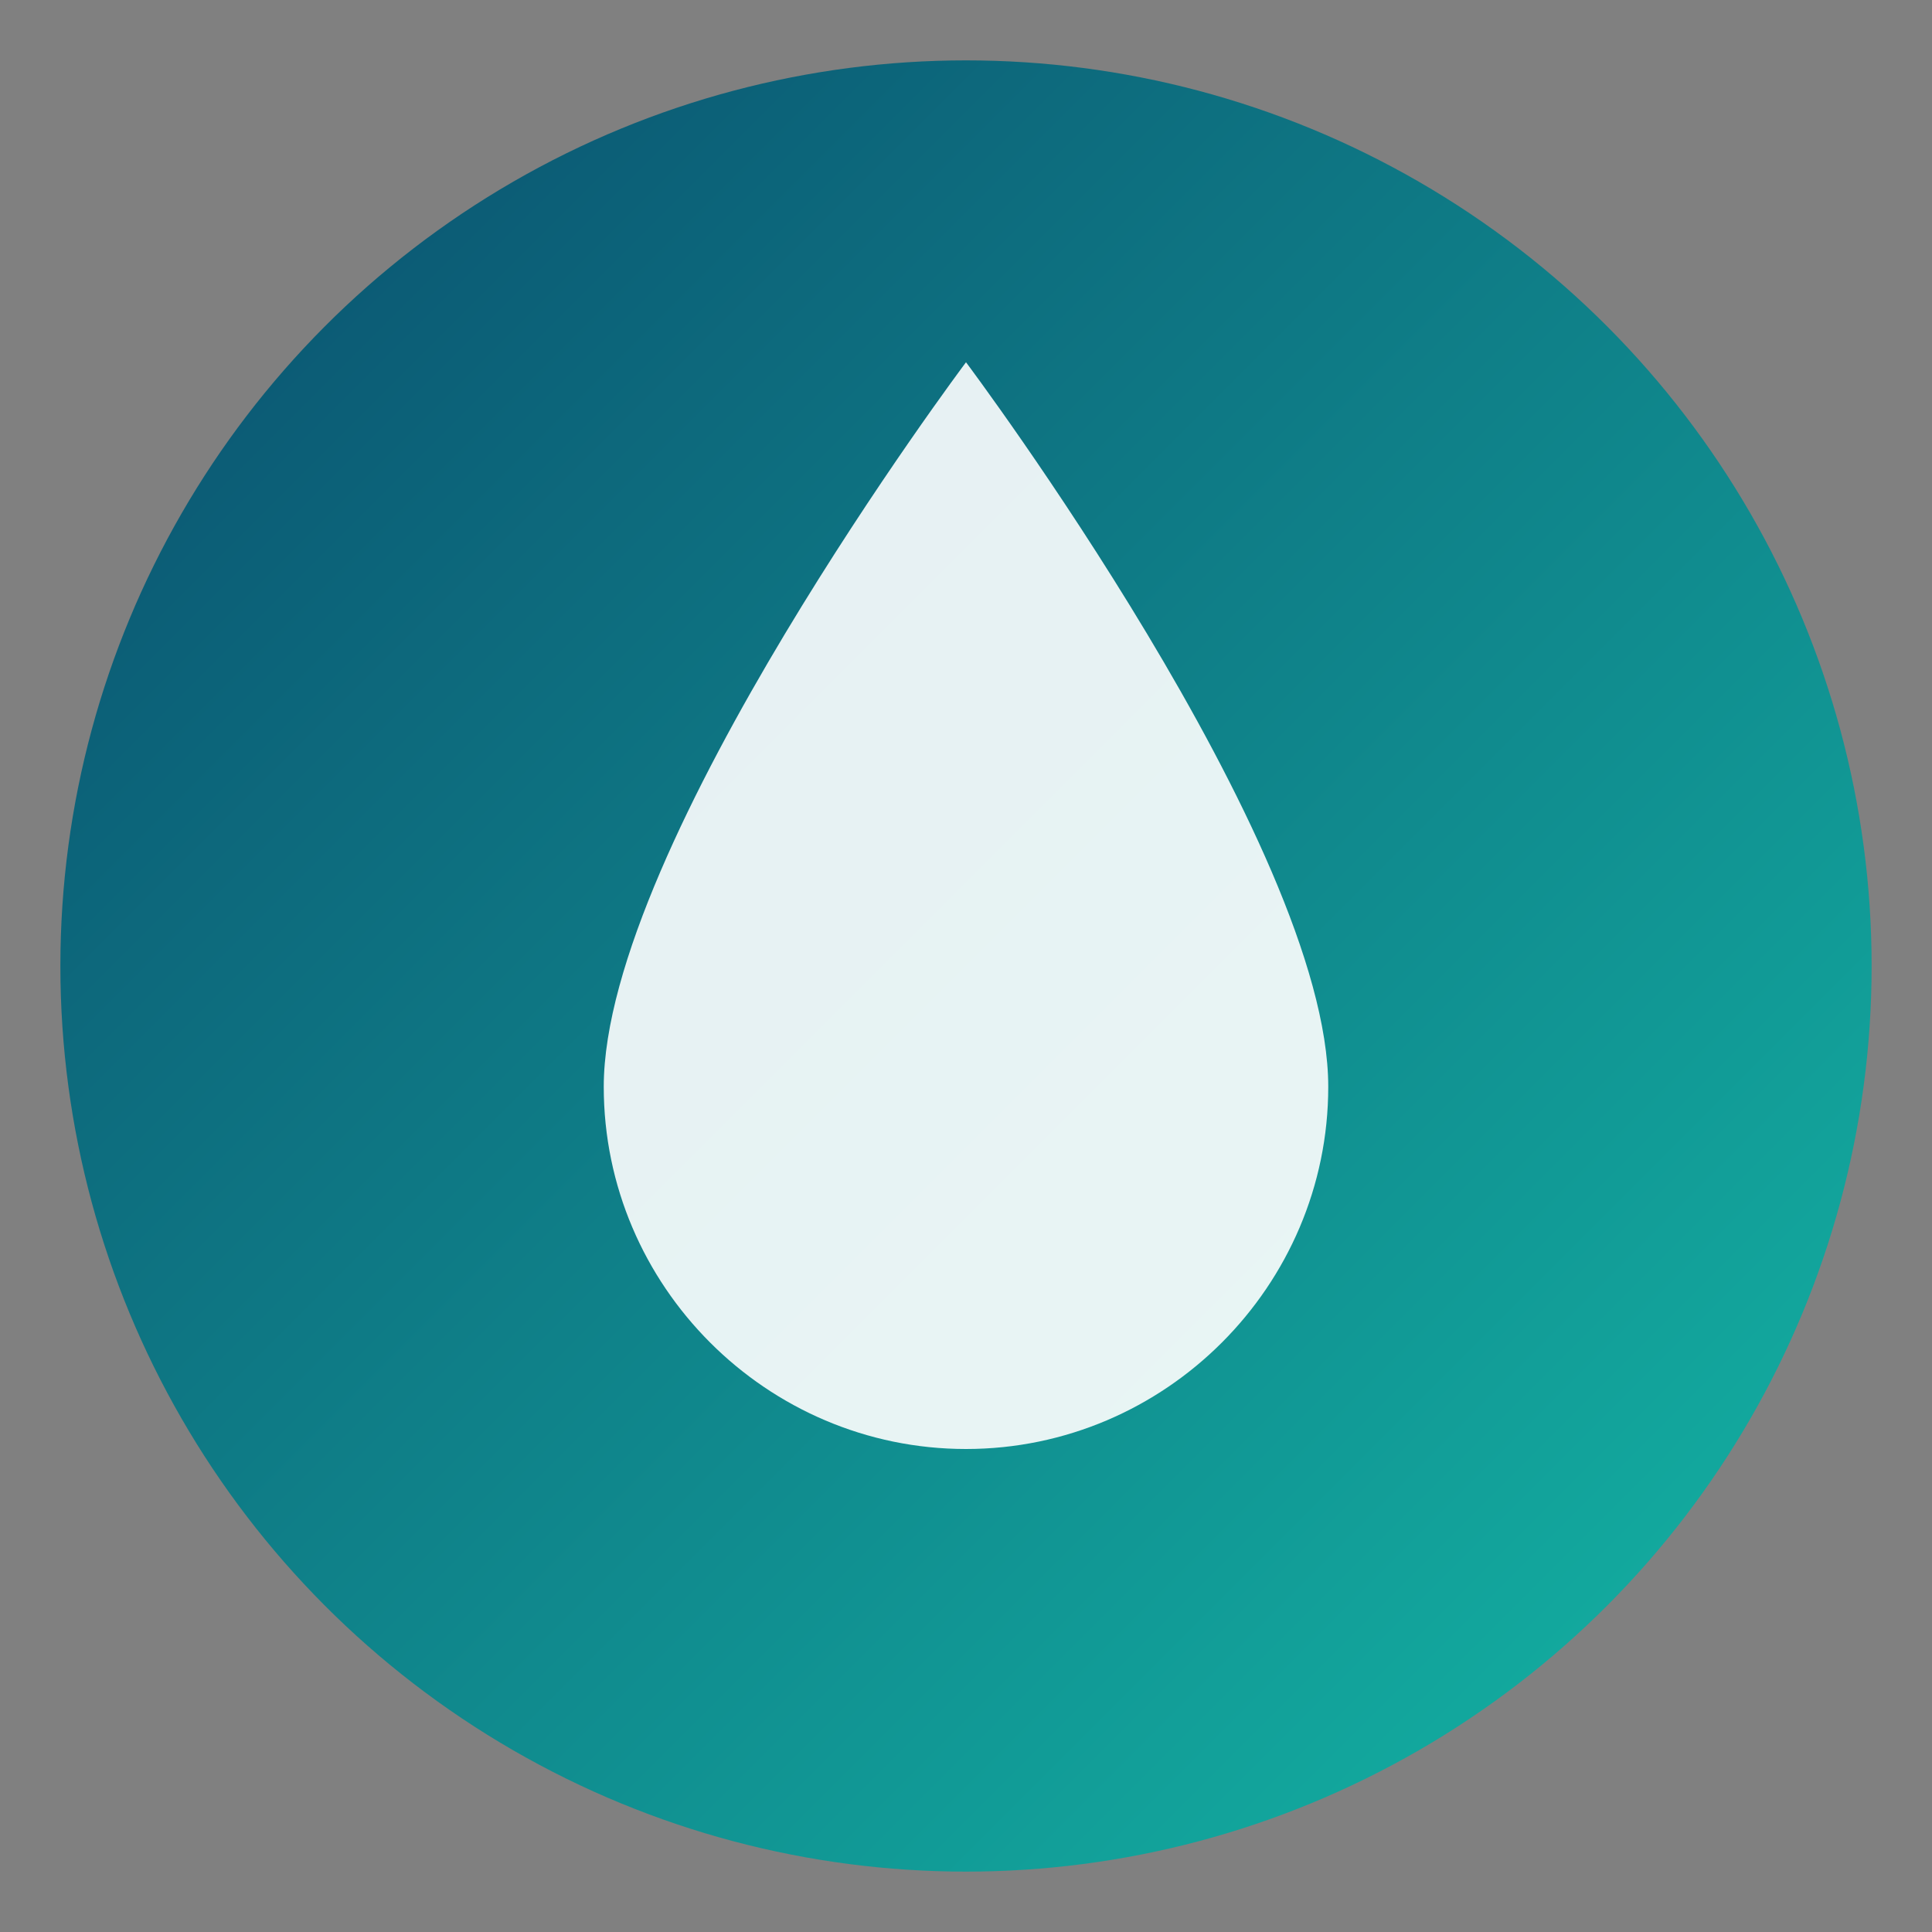
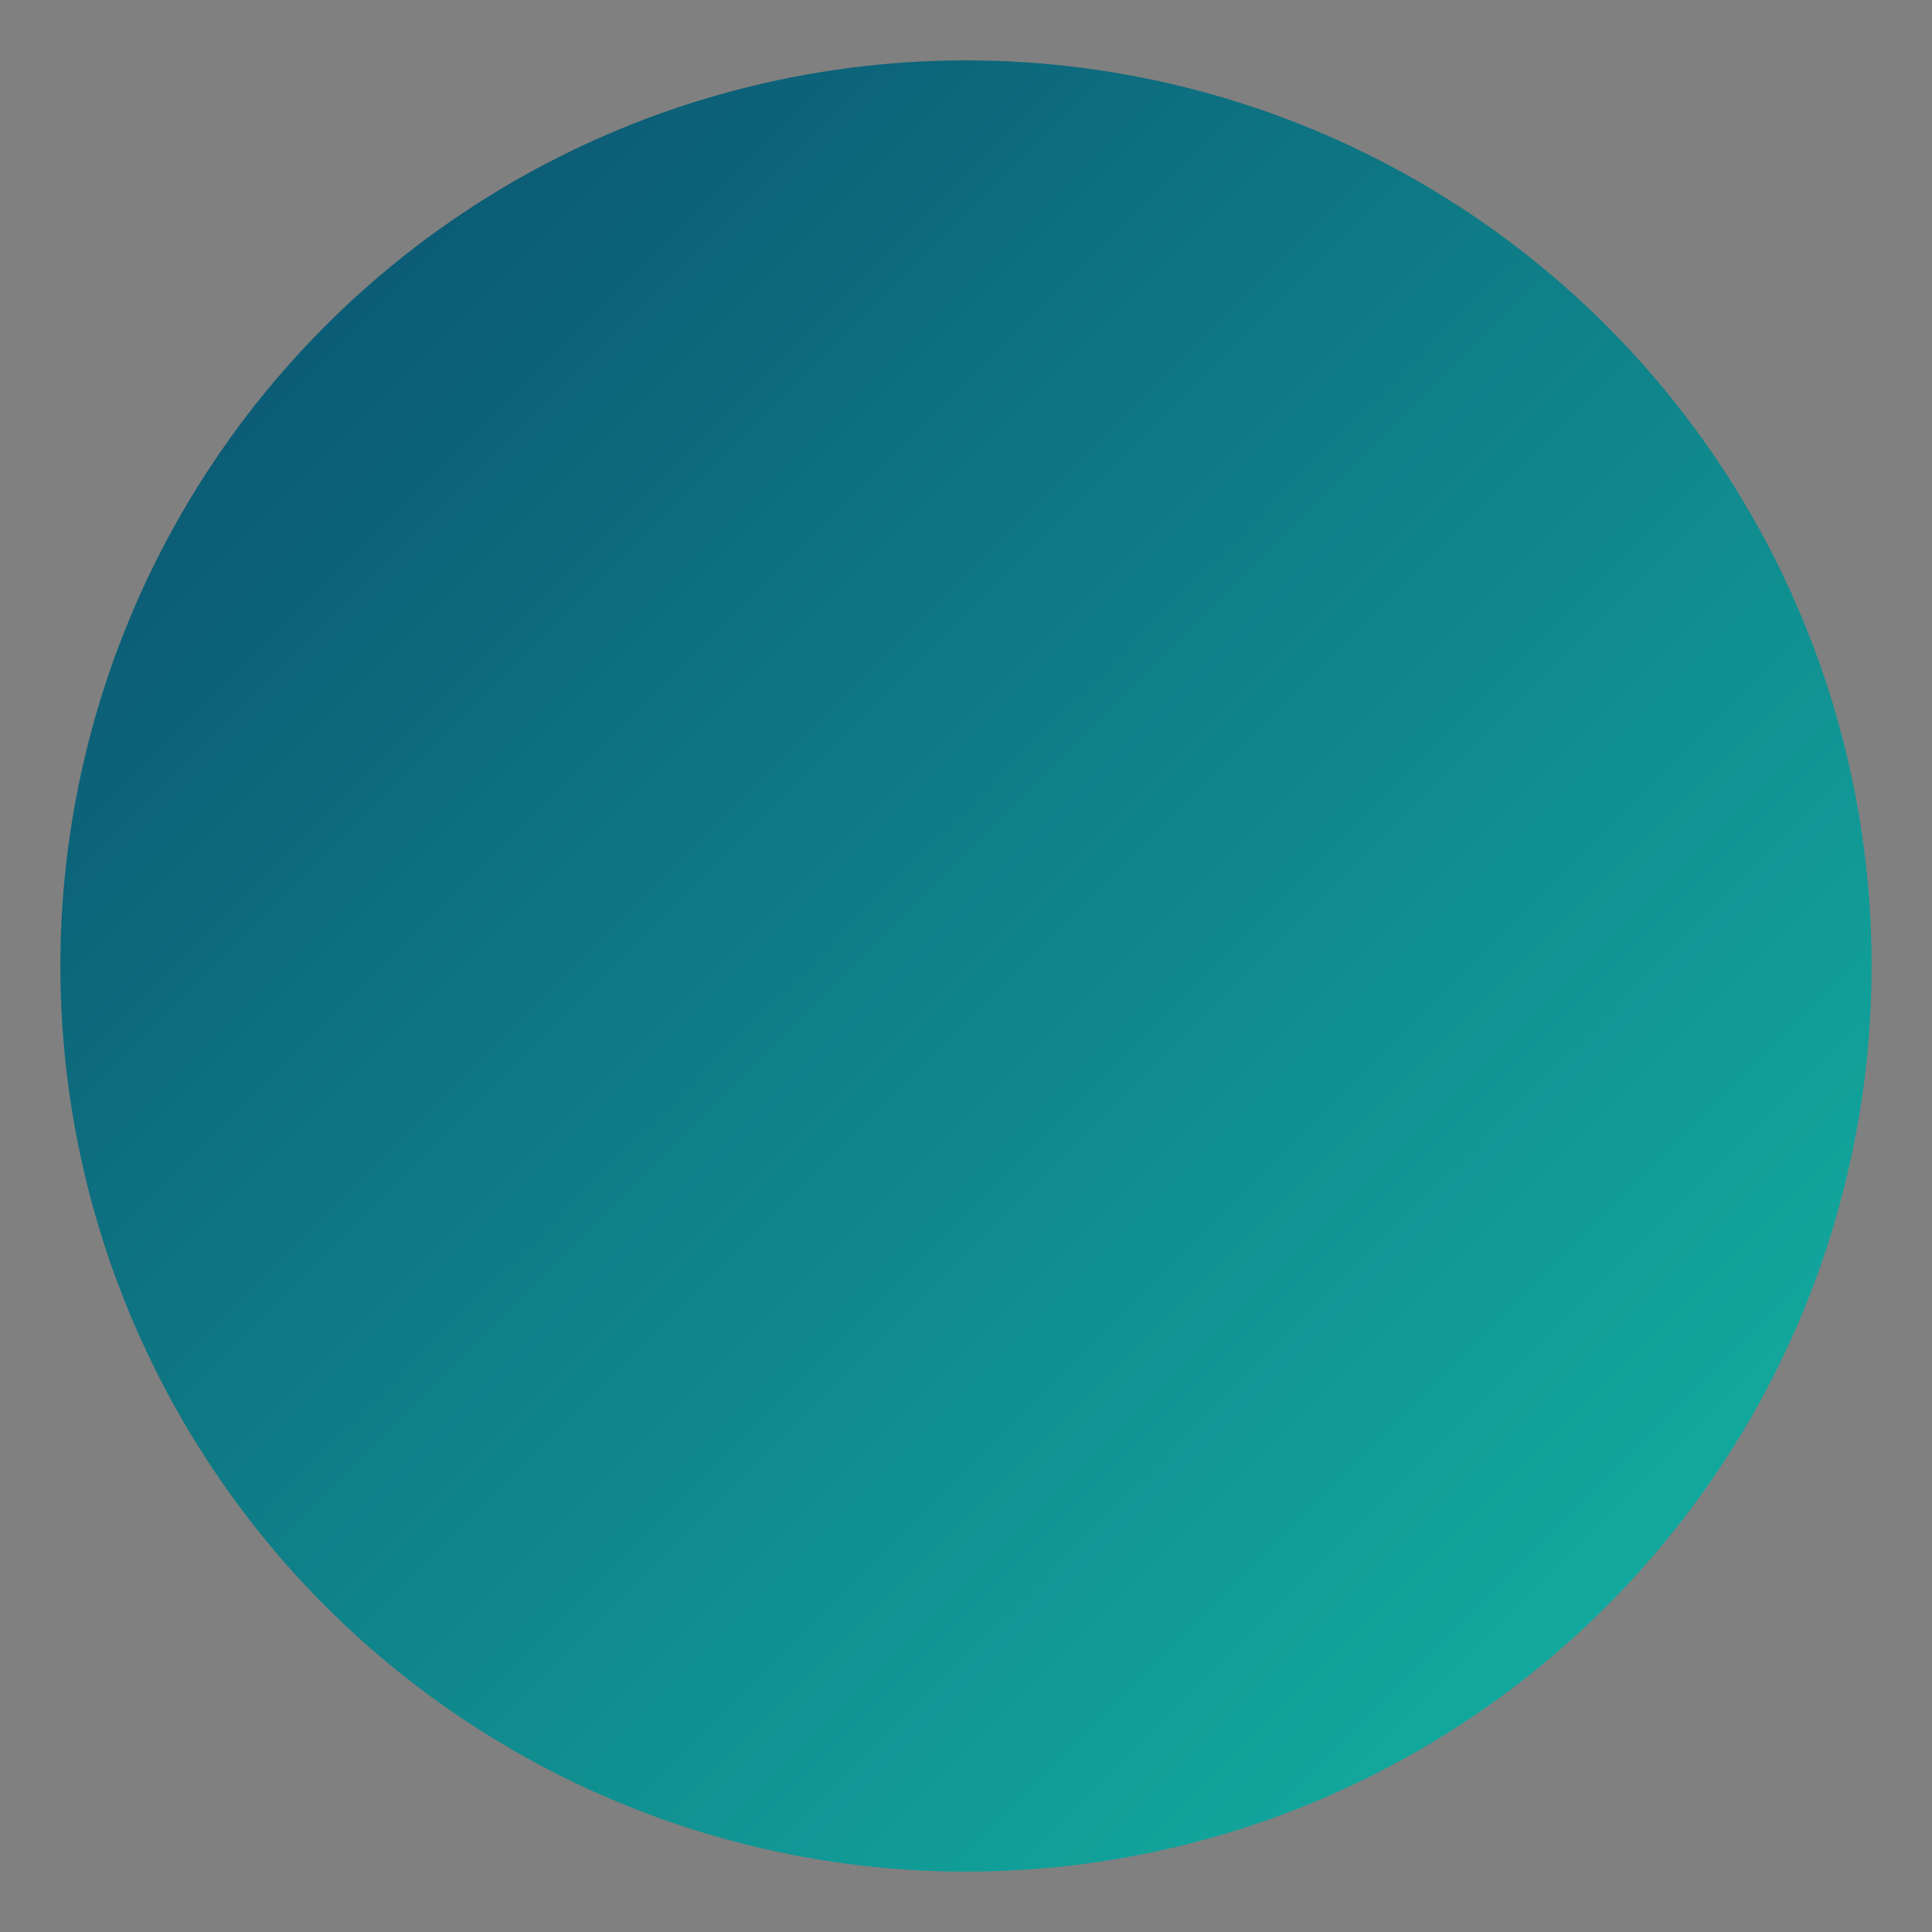
<svg xmlns="http://www.w3.org/2000/svg" viewBox="0 0 32 32">
  <rect x="0" y="0" width="32" height="32" fill="#808080" stroke="none" />
  <defs>
    <linearGradient id="waterGradient" x1="0%" y1="0%" x2="100%" y2="100%">
      <stop offset="0%" style="stop-color:#0A4C6D" />
      <stop offset="100%" style="stop-color:#14B8A6" />
    </linearGradient>
  </defs>
  <circle cx="16" cy="16" r="15" fill="url(#waterGradient)" />
-   <path d="M16 6 C16 6, 10 14, 10 18 C10 21.3, 12.7 24, 16 24 C19.3 24, 22 21.3, 22 18 C22 14, 16 6, 16 6 Z" fill="white" opacity="0.9" />
</svg>